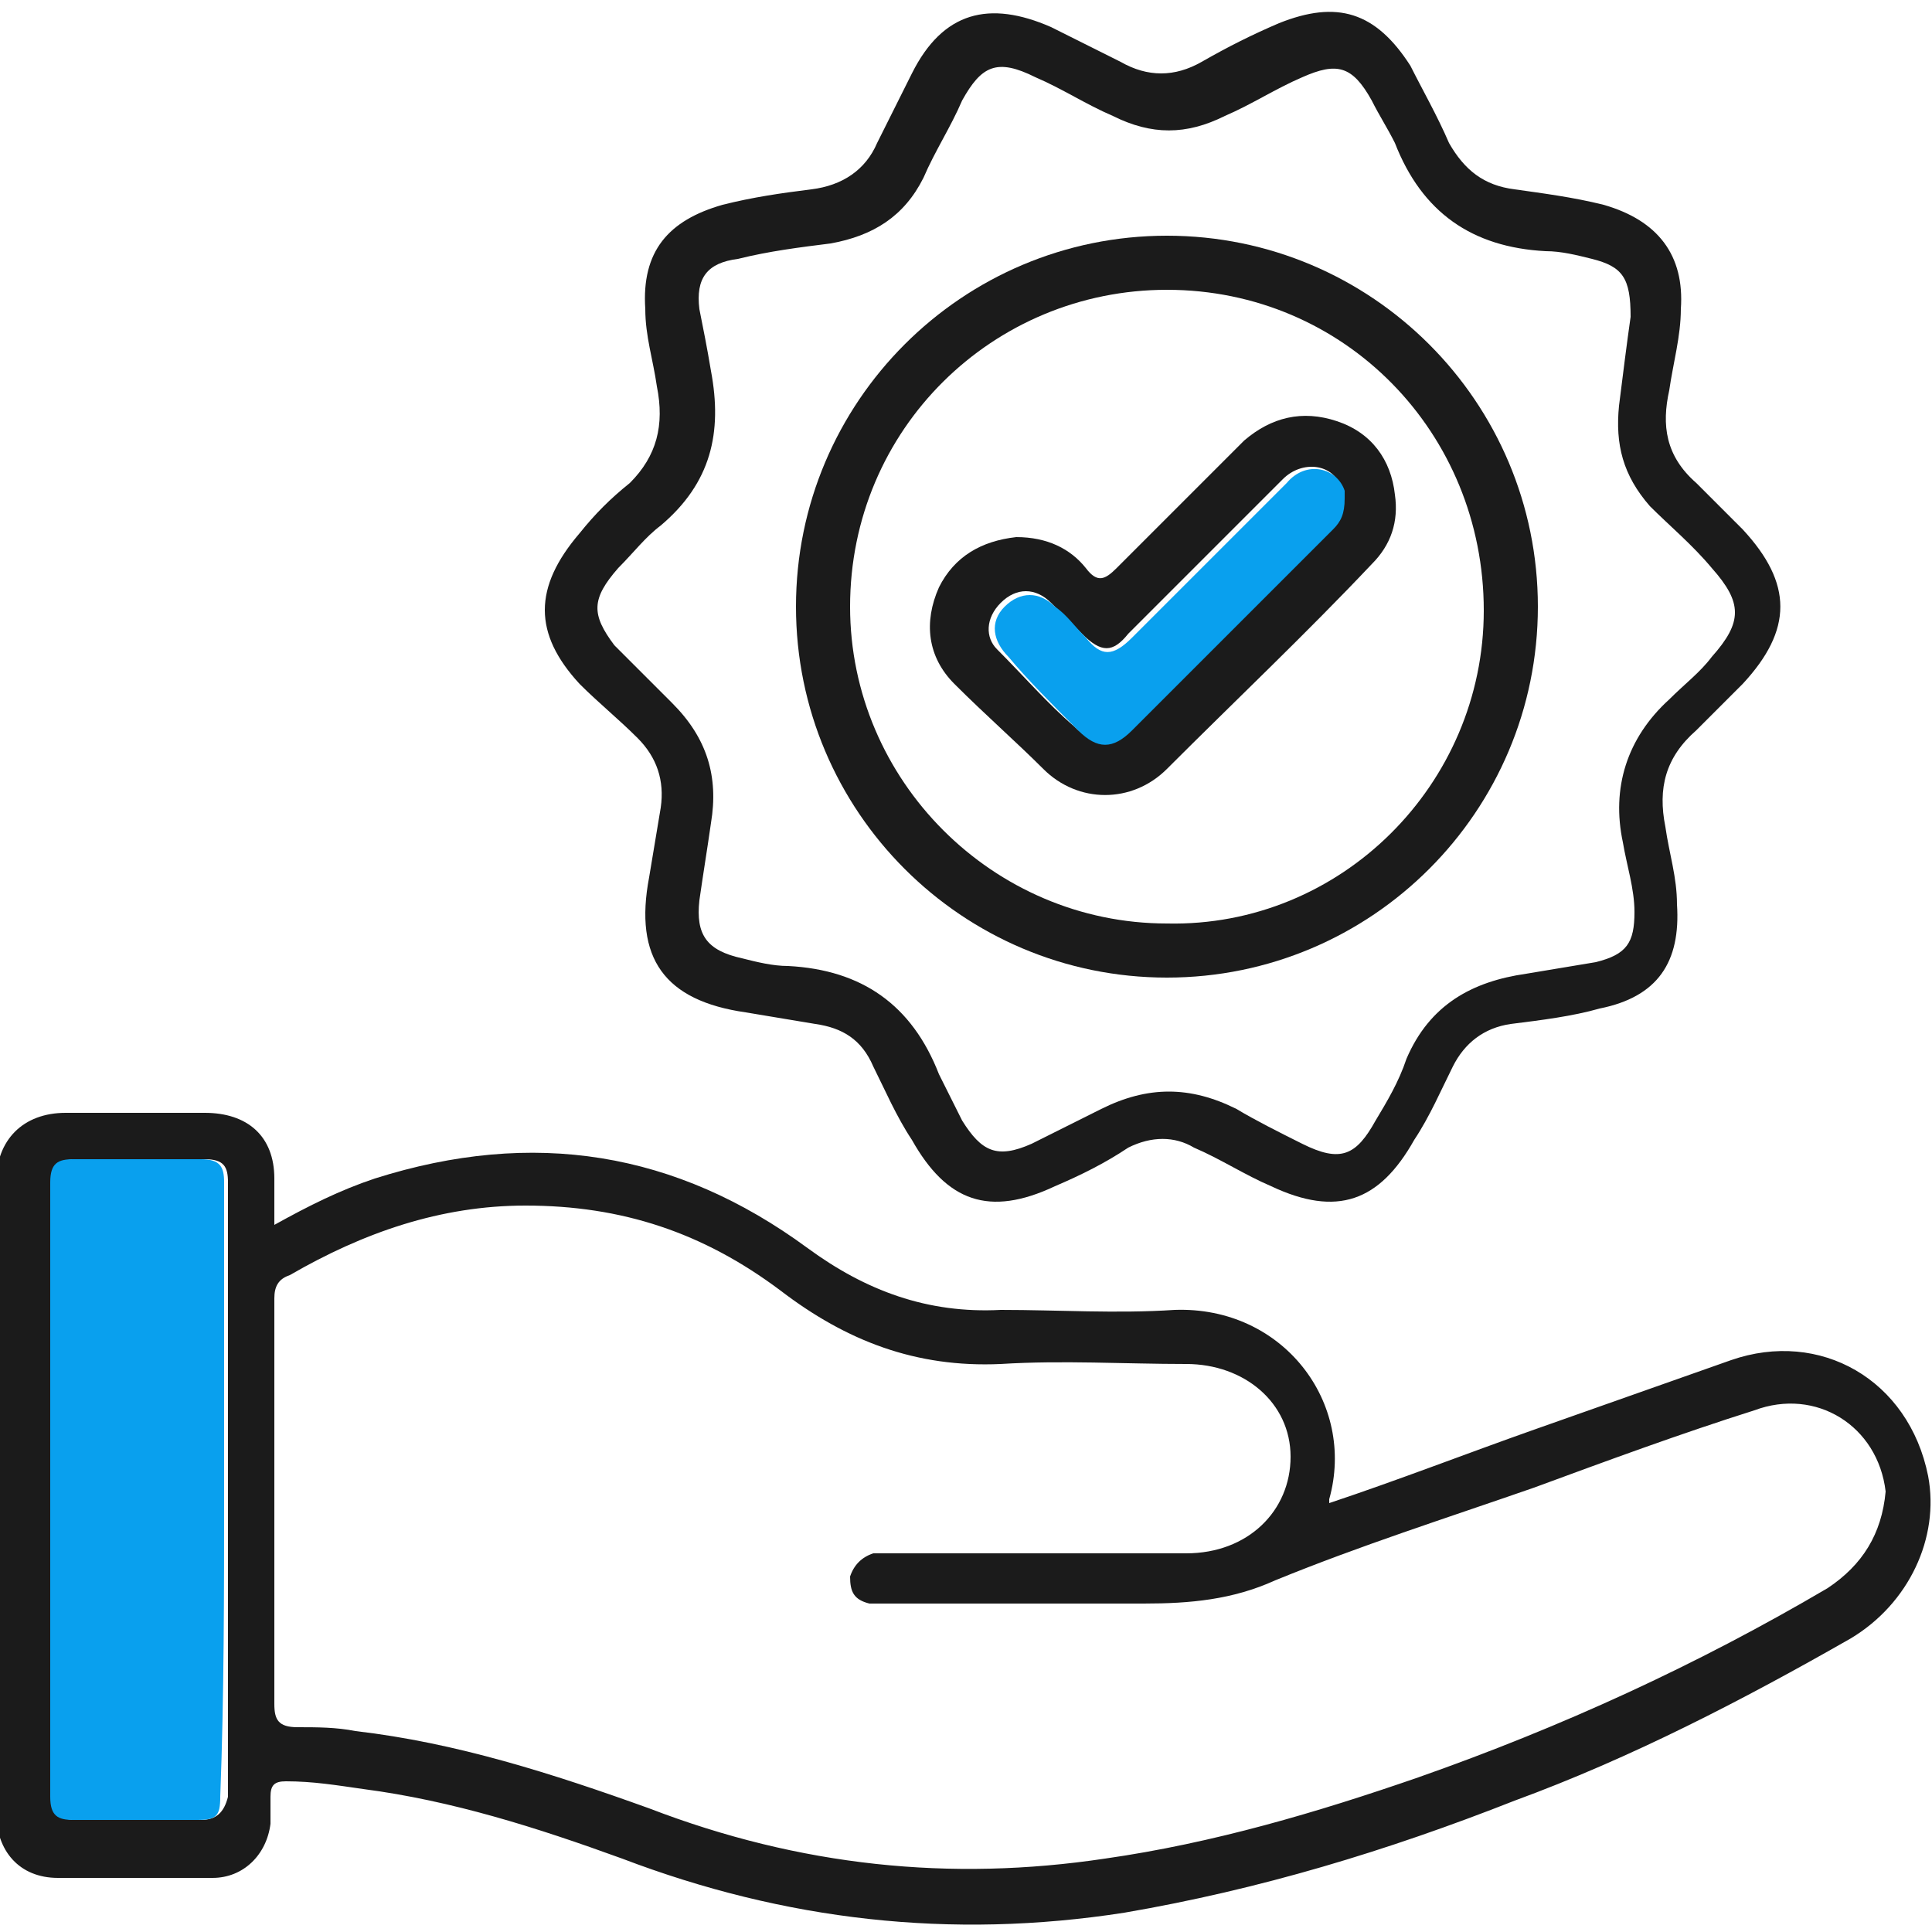
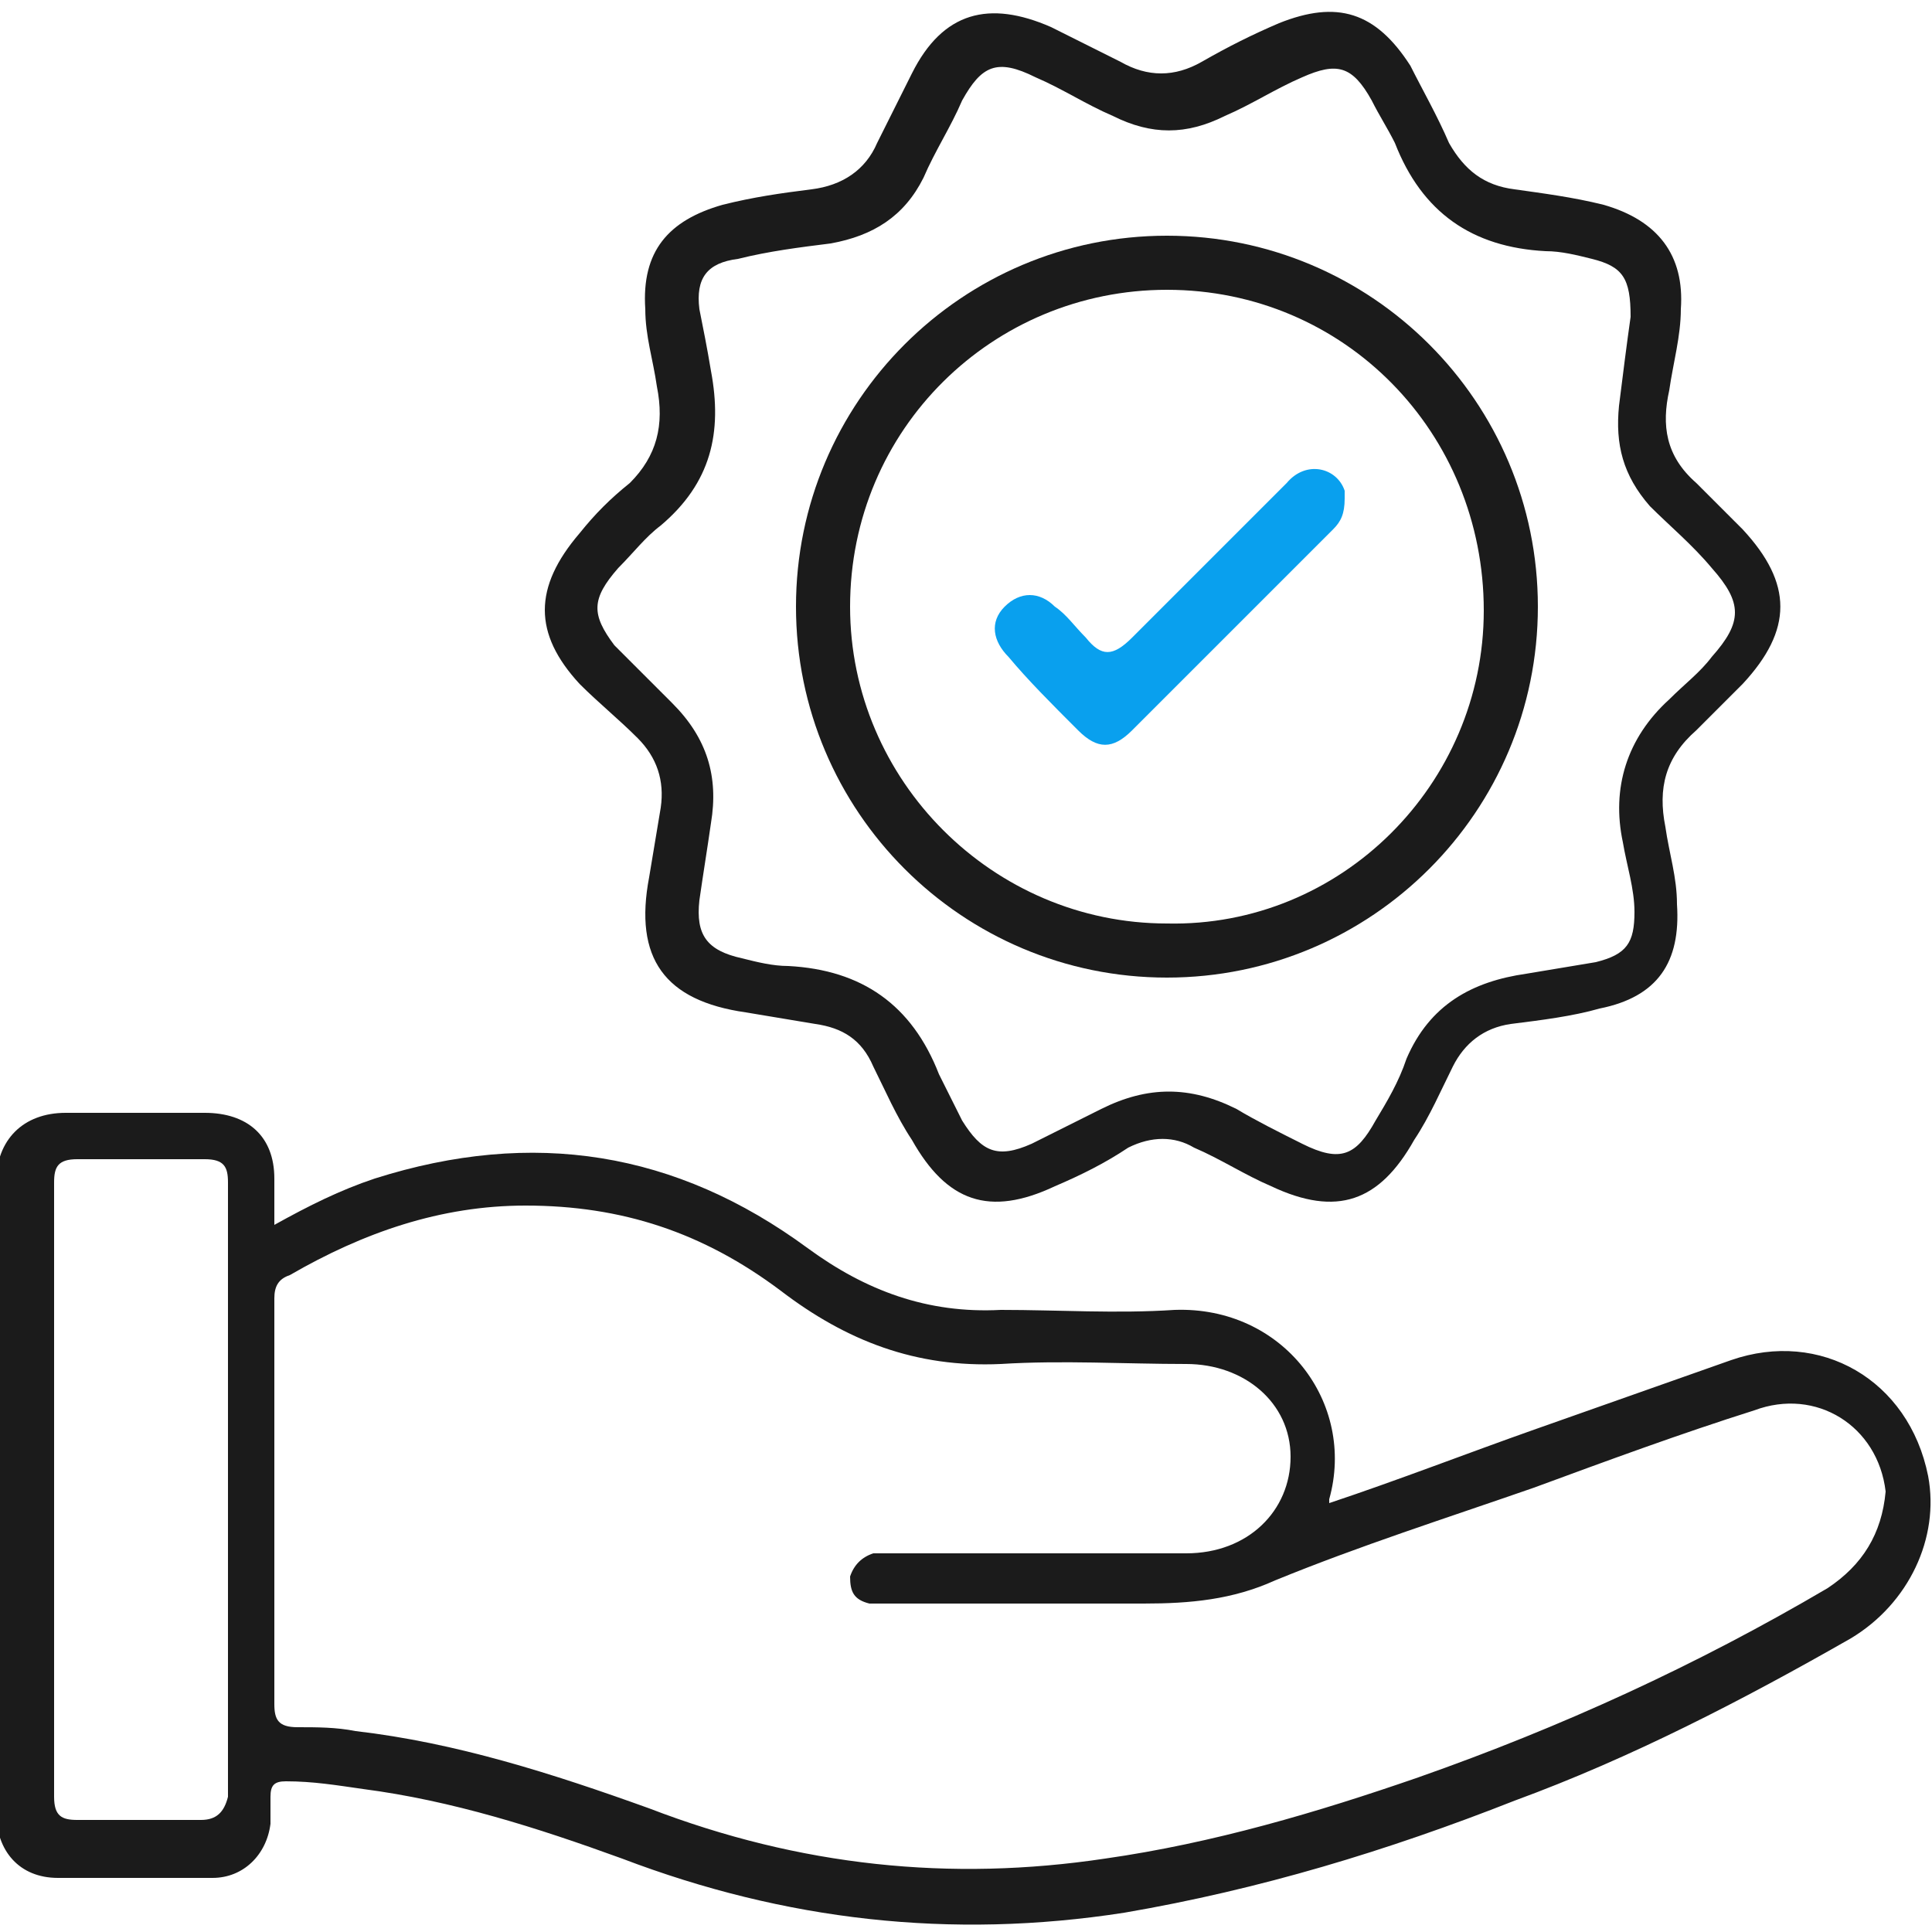
<svg xmlns="http://www.w3.org/2000/svg" version="1.1" id="Layer_1" x="0px" y="0px" viewBox="0 0 50 50" style="enable-background:new 0 0 50 50;" xml:space="preserve">
  <style type="text/css">
	.st0{fill:#1B1B1B;}
	.st1{fill:#09A0EE;}
</style>
  <g>
    <path class="st0" d="M44.8,35.2c-1.7,0.6-3.4,1.2-5.1,1.8c-1.7,0.6-3.5,1.3-5.3,1.9c0-0.1,0-0.1,0-0.1c0.7-2.5-1.2-5-4-4.9   c-1.5,0.1-3,0-4.5,0c-1.9,0.1-3.5-0.5-5-1.6c-3.4-2.5-7.1-3.1-11.2-1.8c-0.9,0.3-1.7,0.7-2.6,1.2c0-0.5,0-0.8,0-1.2   c0-1.1-0.7-1.7-1.8-1.7c-1.2,0-2.4,0-3.6,0c-1.1,0-1.8,0.7-1.8,1.8c0,1.8,0,3.7,0,5.5c0,3.6,0,7.2,0,10.8c0,1,0.6,1.7,1.6,1.7   c1.3,0,2.7,0,4,0c0.8,0,1.4-0.6,1.5-1.4c0-0.2,0-0.4,0-0.7c0-0.3,0.1-0.4,0.4-0.4c0.7,0,1.3,0.1,2,0.2c2.3,0.3,4.5,1,6.7,1.8   c4.2,1.6,8.5,2.1,13,1.4c3.5-0.6,6.8-1.6,10.1-2.9c3-1.1,5.9-2.6,8.7-4.2c1.5-0.9,2.3-2.6,2-4.2C49.4,35.7,47.1,34.4,44.8,35.2z    M5.2,47.1c-1.1,0-2.2,0-3.2,0c-0.4,0-0.6-0.1-0.6-0.6c0-5.3,0-10.6,0-15.9c0-0.4,0.1-0.6,0.6-0.6c1.1,0,2.2,0,3.3,0   c0.5,0,0.6,0.2,0.6,0.6c0,2.7,0,5.3,0,8c0,2.6,0,5.3,0,7.9C5.8,46.9,5.6,47.1,5.2,47.1z M47.3,41.1c-3.4,2-6.9,3.6-10.6,4.9   c-2.6,0.9-5.3,1.7-8.1,2.1c-4,0.6-7.9,0.2-11.8-1.3c-2.5-0.9-5-1.7-7.6-2c-0.5-0.1-1-0.1-1.5-0.1c-0.5,0-0.6-0.2-0.6-0.6   c0-1.7,0-3.4,0-5.2c0-1.8,0-3.5,0-5.3c0-0.3,0.1-0.5,0.4-0.6c1.9-1.1,3.9-1.8,6.1-1.8c2.5,0,4.6,0.7,6.6,2.2c1.7,1.3,3.5,2,5.7,1.9   c1.6-0.1,3.2,0,4.8,0c1.5,0,2.7,1,2.7,2.4c0,1.4-1.1,2.5-2.7,2.5c-2.5,0-5.1,0-7.6,0c-0.2,0-0.3,0-0.5,0c-0.3,0.1-0.5,0.3-0.6,0.6   c0,0.4,0.1,0.6,0.5,0.7c0.2,0,0.4,0,0.6,0c2.2,0,4.3,0,6.5,0c1.2,0,2.3-0.1,3.4-0.6c2.2-0.9,4.4-1.6,6.7-2.4c1.9-0.7,3.8-1.4,5.7-2   c1.6-0.6,3.2,0.4,3.4,2.1C48.7,39.7,48.2,40.5,47.3,41.1z" />
    <path class="st0" d="M16.5,19.1c0.5,0.5,0.7,1.1,0.6,1.8c-0.1,0.6-0.2,1.2-0.3,1.8c-0.4,2.1,0.4,3.2,2.5,3.5   c0.6,0.1,1.2,0.2,1.8,0.3c0.7,0.1,1.2,0.4,1.5,1.1c0.3,0.6,0.6,1.3,1,1.9c0.9,1.6,2,2,3.7,1.2c0.7-0.3,1.3-0.6,1.9-1   c0.6-0.3,1.2-0.3,1.7,0c0.7,0.3,1.3,0.7,2,1c1.7,0.8,2.8,0.4,3.7-1.2c0.4-0.6,0.7-1.3,1-1.9c0.3-0.6,0.8-1,1.5-1.1   c0.8-0.1,1.6-0.2,2.3-0.4c1.5-0.3,2.1-1.2,2-2.7c0-0.7-0.2-1.3-0.3-2c-0.2-1,0-1.8,0.8-2.5c0.4-0.4,0.8-0.8,1.2-1.2   c1.3-1.4,1.3-2.6,0-4c-0.4-0.4-0.8-0.8-1.2-1.2c-0.8-0.7-0.9-1.5-0.7-2.4c0.1-0.7,0.3-1.4,0.3-2.1c0.1-1.4-0.6-2.3-2-2.7   c-0.8-0.2-1.6-0.3-2.3-0.4c-0.8-0.1-1.3-0.5-1.7-1.2c-0.3-0.7-0.7-1.4-1-2c-0.9-1.4-1.9-1.7-3.4-1.1c-0.7,0.3-1.3,0.6-2,1   c-0.7,0.4-1.4,0.4-2.1,0c-0.6-0.3-1.2-0.6-1.8-0.9c-1.6-0.7-2.8-0.4-3.6,1.2c-0.3,0.6-0.6,1.2-0.9,1.8c-0.3,0.7-0.9,1.1-1.7,1.2   c-0.8,0.1-1.5,0.2-2.3,0.4c-1.4,0.4-2.1,1.2-2,2.7c0,0.7,0.2,1.3,0.3,2c0.2,1,0,1.8-0.7,2.5c-0.5,0.4-0.9,0.8-1.3,1.3   c-1.2,1.4-1.2,2.6,0,3.9C15.5,18.2,16,18.6,16.5,19.1z M16,14.7c0.4-0.4,0.7-0.8,1.1-1.1c1.3-1.1,1.6-2.4,1.3-4   C18.3,9,18.2,8.5,18.1,8c-0.1-0.8,0.2-1.2,1-1.3c0.8-0.2,1.6-0.3,2.4-0.4c1.1-0.2,1.9-0.7,2.4-1.7c0.3-0.7,0.7-1.3,1-2   c0.5-0.9,0.9-1.1,1.9-0.6c0.7,0.3,1.3,0.7,2,1c1,0.5,1.9,0.5,2.9,0c0.7-0.3,1.3-0.7,2-1c0.9-0.4,1.3-0.3,1.8,0.6   c0.2,0.4,0.4,0.7,0.6,1.1c0.7,1.8,2,2.7,3.9,2.8c0.4,0,0.8,0.1,1.2,0.2c0.8,0.2,1,0.5,1,1.5c-0.1,0.7-0.2,1.5-0.3,2.3   c-0.1,1,0.1,1.8,0.8,2.6c0.5,0.5,1.1,1,1.6,1.6c0.8,0.9,0.8,1.4,0,2.3c-0.3,0.4-0.7,0.7-1.1,1.1c-1.1,1-1.5,2.3-1.2,3.7   c0.1,0.6,0.3,1.2,0.3,1.8c0,0.8-0.2,1.1-1,1.3c-0.6,0.1-1.2,0.2-1.8,0.3c-1.4,0.2-2.5,0.8-3.1,2.2c-0.2,0.6-0.5,1.1-0.8,1.6   c-0.5,0.9-0.9,1.1-1.9,0.6c-0.6-0.3-1.2-0.6-1.7-0.9c-1.2-0.6-2.3-0.6-3.5,0c-0.6,0.3-1.2,0.6-1.8,0.9c-0.9,0.4-1.3,0.2-1.8-0.6   c-0.2-0.4-0.4-0.8-0.6-1.2c-0.7-1.8-2-2.7-3.9-2.8c-0.4,0-0.8-0.1-1.2-0.2c-0.9-0.2-1.2-0.6-1.1-1.5c0.1-0.7,0.2-1.3,0.3-2   c0.2-1.2-0.1-2.2-1-3.1c-0.5-0.5-1-1-1.5-1.5C15.3,15.9,15.3,15.5,16,14.7z" />
-     <path class="st1" d="M5.8,38.6c0-2.7,0-5.3,0-8c0-0.4-0.1-0.6-0.6-0.6c-1.1,0-2.2,0-3.3,0c-0.4,0-0.6,0.1-0.6,0.6   c0,5.3,0,10.6,0,15.9c0,0.5,0.2,0.6,0.6,0.6c1.1,0,2.2,0,3.2,0c0.5,0,0.6-0.1,0.6-0.6C5.8,43.9,5.8,41.2,5.8,38.6z" />
    <path class="st0" d="M30.2,25.3c5.3,0,9.6-4.3,9.6-9.6c0-5.3-4.3-9.6-9.6-9.6c-5.3,0-9.6,4.3-9.6,9.6C20.6,21,24.9,25.3,30.2,25.3z    M30.2,7.5c4.6,0,8.2,3.7,8.2,8.3c0,4.5-3.7,8.2-8.2,8.1c-4.5,0-8.2-3.7-8.2-8.2C22,11.1,25.7,7.5,30.2,7.5z" />
-     <path class="st0" d="M27,19.9c0.9,0.9,2.3,0.9,3.2,0c1.8-1.8,3.6-3.5,5.3-5.3c0.5-0.5,0.7-1.1,0.6-1.8c-0.1-0.9-0.6-1.6-1.5-1.9   c-0.9-0.3-1.7-0.1-2.4,0.5c-1.1,1.1-2.2,2.2-3.3,3.3c-0.3,0.3-0.5,0.4-0.8,0c-0.4-0.5-1-0.8-1.8-0.8c-0.9,0.1-1.6,0.5-2,1.3   c-0.4,0.9-0.3,1.8,0.4,2.5C25.5,18.5,26.3,19.2,27,19.9z M25.9,15.6c0.4-0.4,0.9-0.4,1.3,0c0.3,0.3,0.5,0.5,0.8,0.8   c0.5,0.5,0.8,0.5,1.2,0c1.3-1.3,2.7-2.7,4-4c0.5-0.5,1.3-0.4,1.5,0.2c0,0.1,0,0.2,0,0.2c0,0.4-0.1,0.6-0.3,0.8   c-1.7,1.7-3.4,3.5-5.2,5.2c-0.5,0.5-0.9,0.5-1.4,0c-0.7-0.6-1.3-1.3-2-2C25.5,16.5,25.5,16,25.9,15.6z" />
    <path class="st1" d="M27.9,18.9c0.5,0.5,0.9,0.5,1.4,0c1.7-1.7,3.5-3.5,5.2-5.2c0.2-0.2,0.3-0.4,0.3-0.8c0,0,0-0.1,0-0.2   c-0.2-0.6-1-0.8-1.5-0.2c-1.3,1.3-2.7,2.7-4,4c-0.5,0.5-0.8,0.5-1.2,0c-0.3-0.3-0.5-0.6-0.8-0.8c-0.4-0.4-0.9-0.4-1.3,0   c-0.4,0.4-0.3,0.9,0.1,1.3C26.6,17.6,27.2,18.2,27.9,18.9z" />
  </g>
</svg>